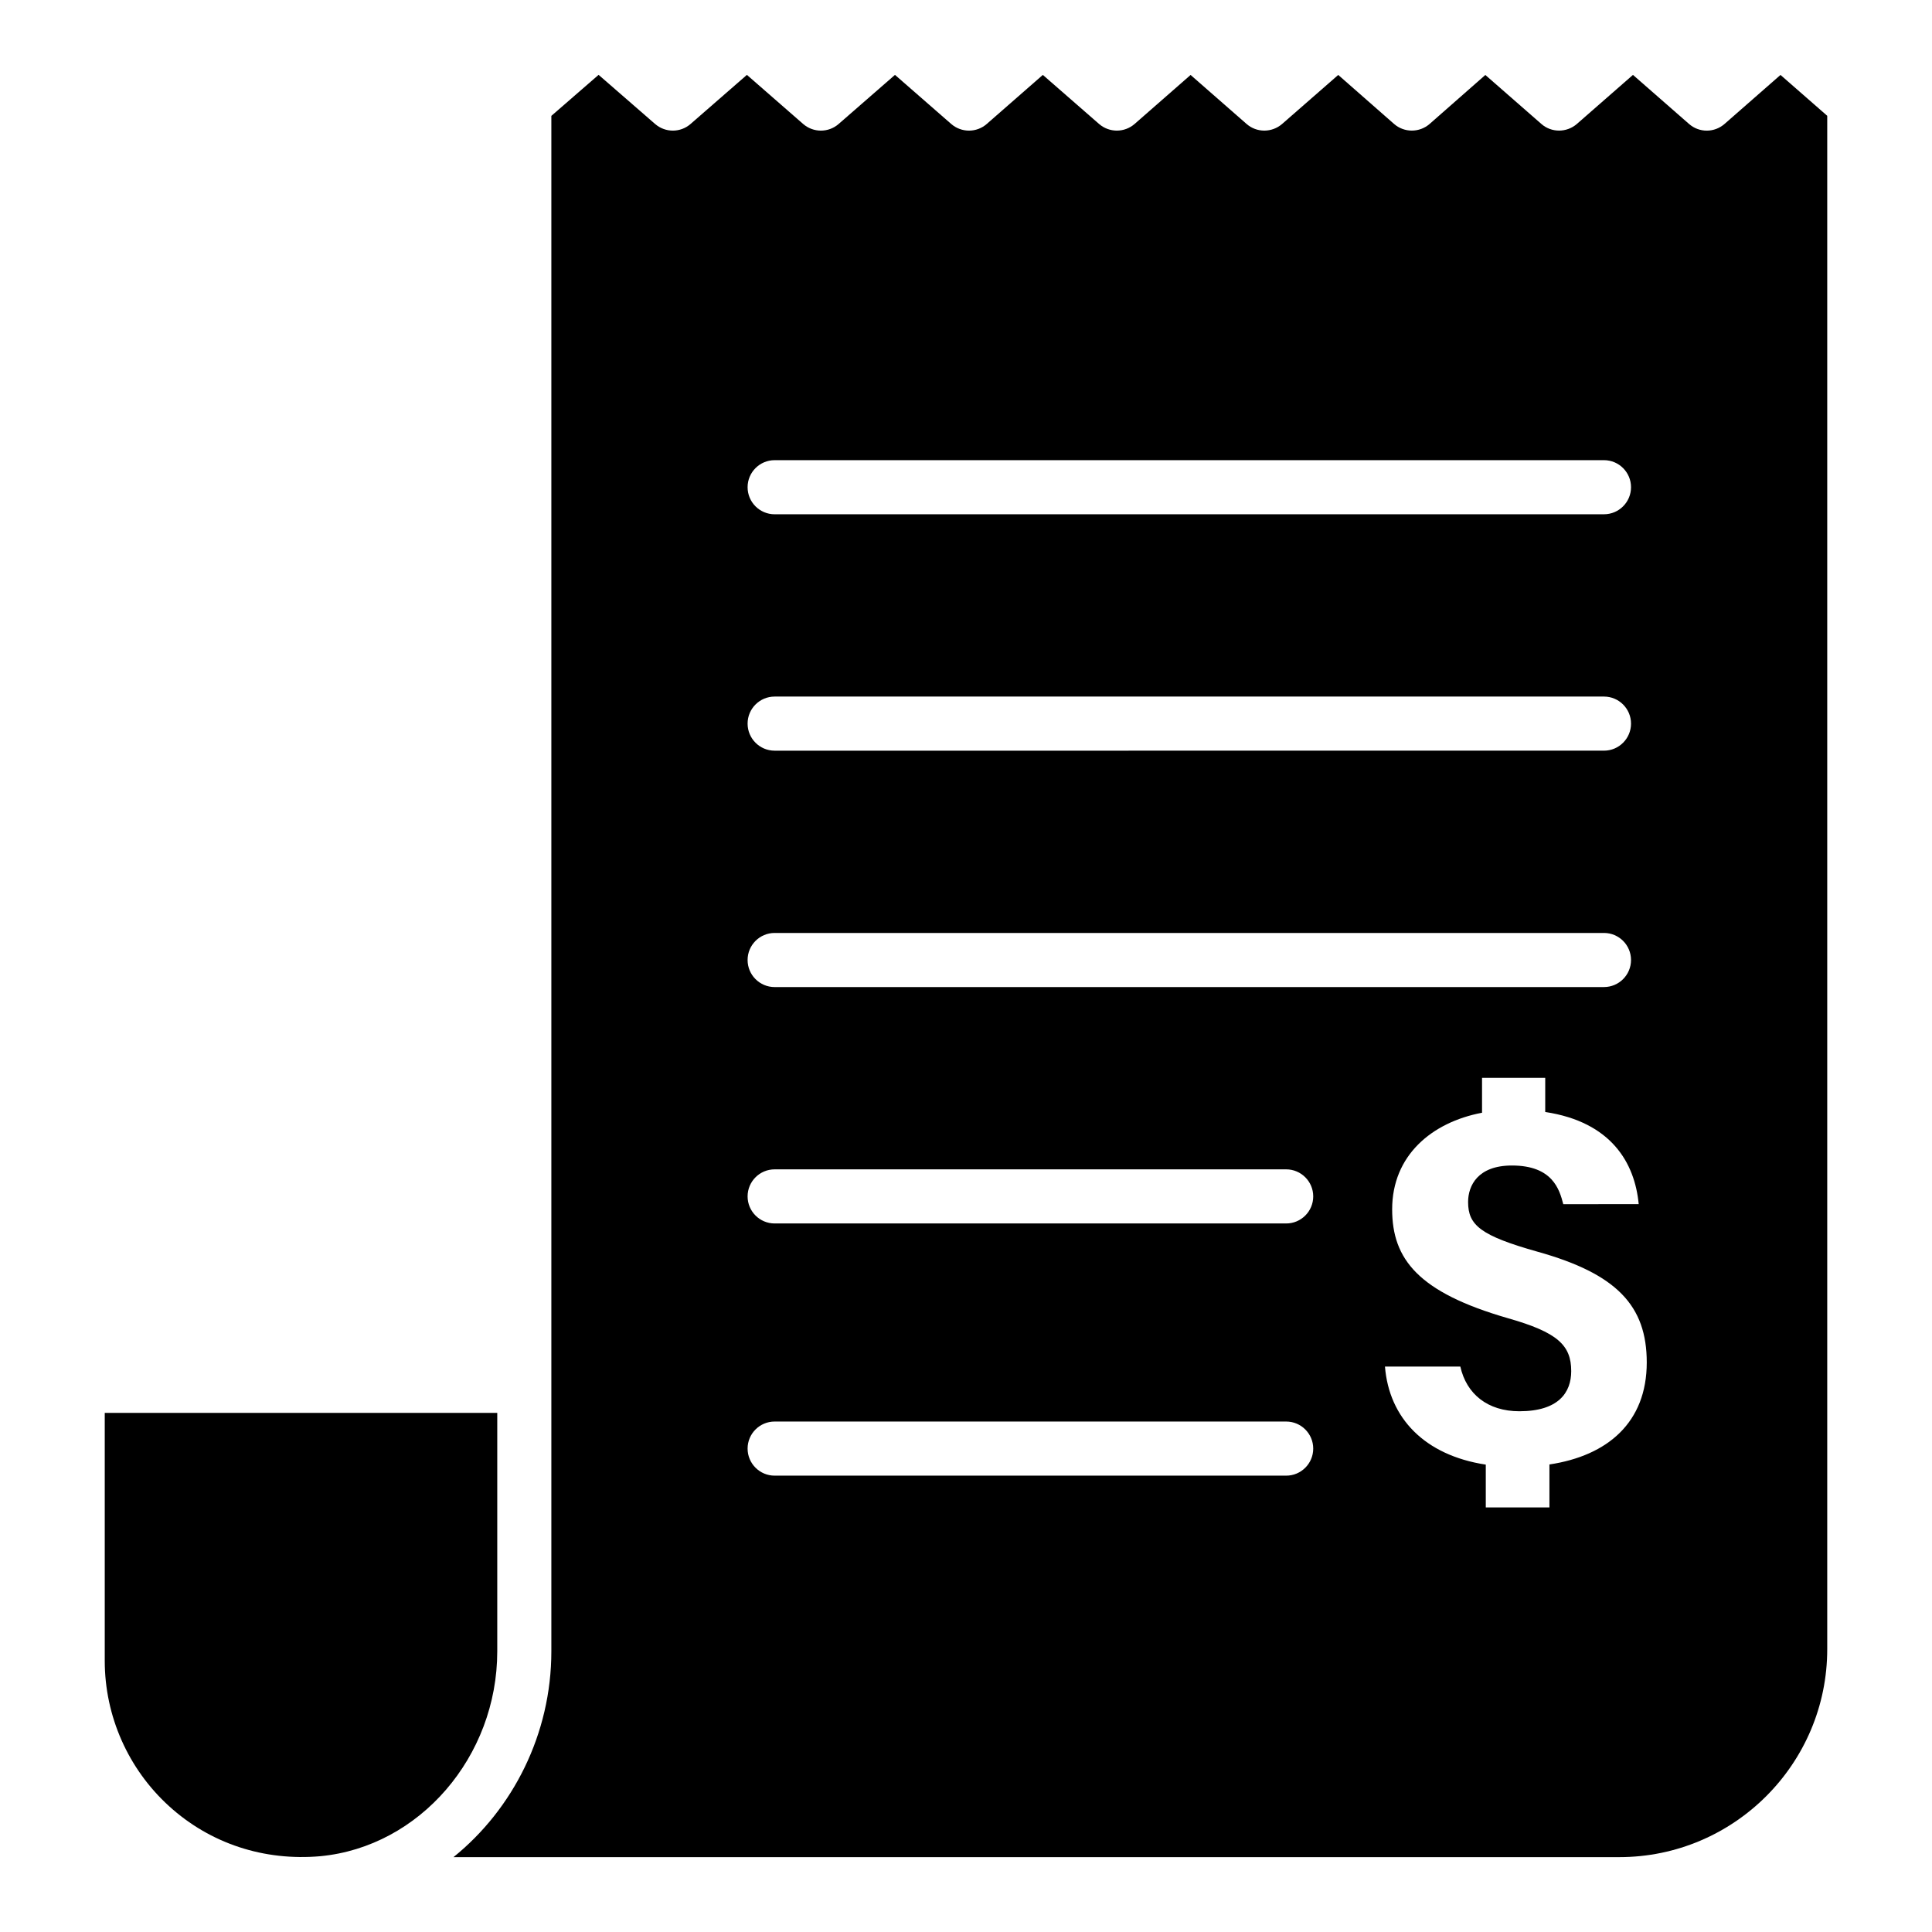
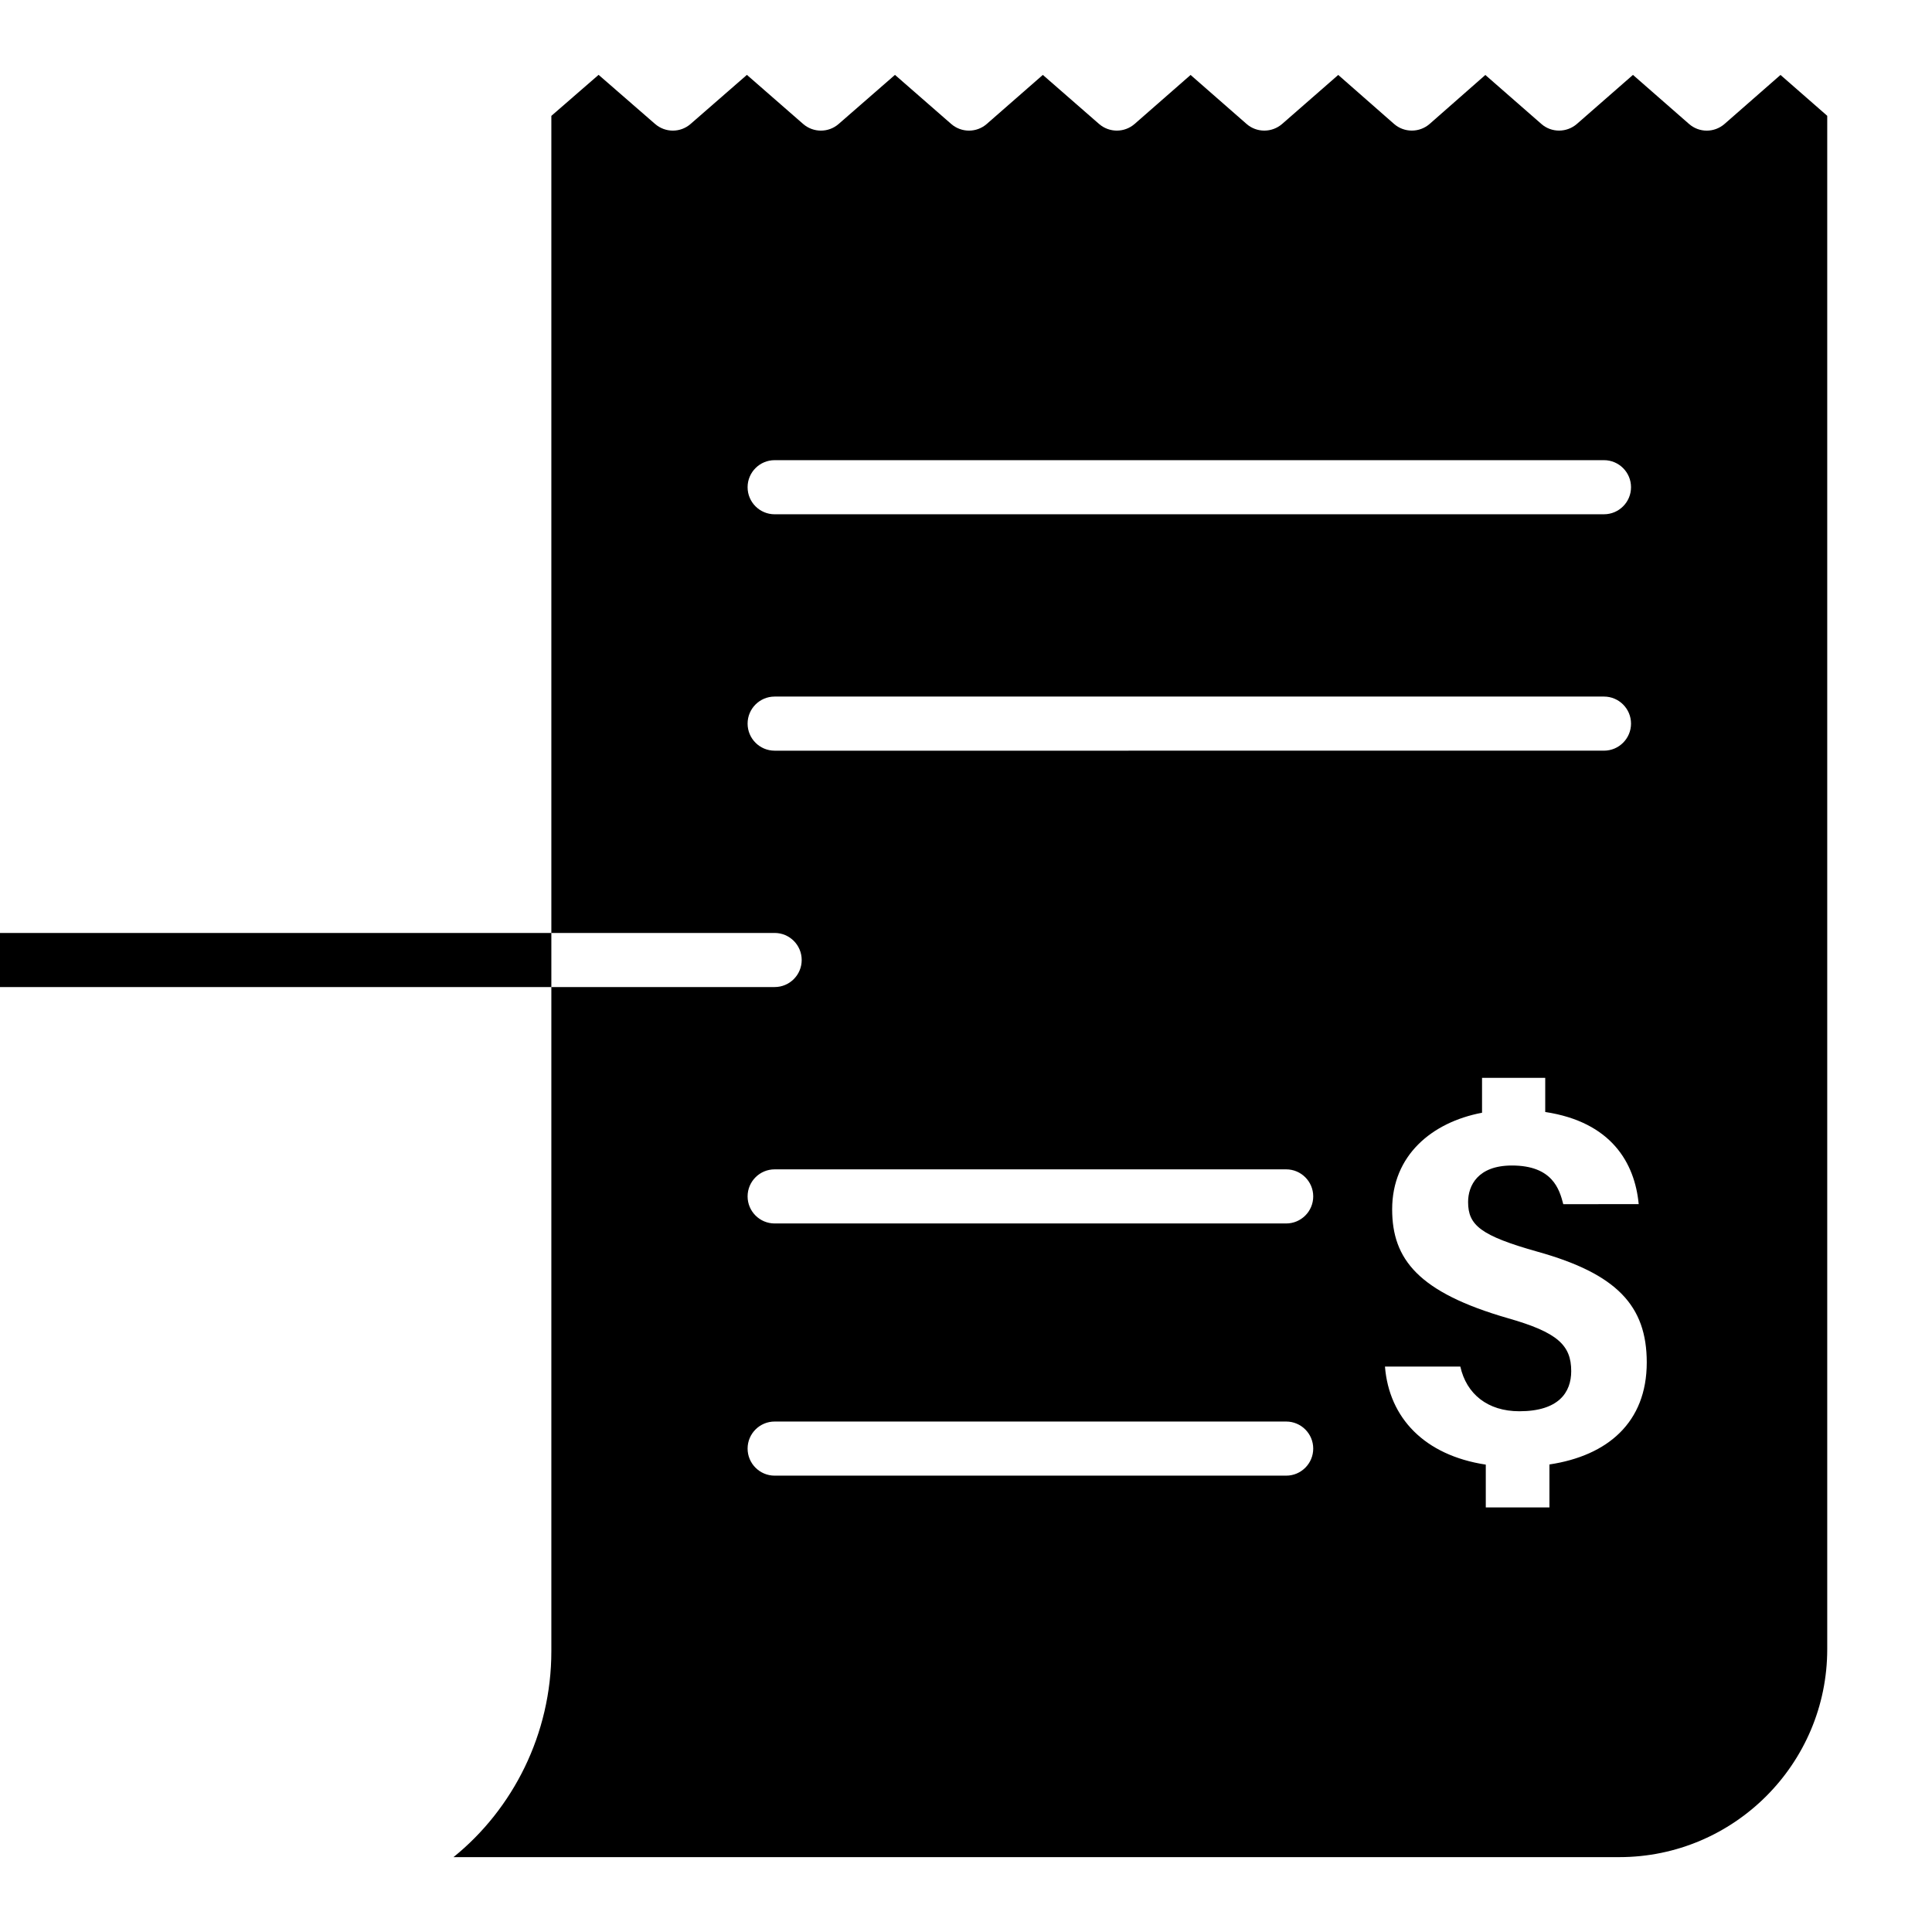
<svg xmlns="http://www.w3.org/2000/svg" fill="#000000" width="800px" height="800px" version="1.1" viewBox="144 144 512 512">
  <g>
-     <path d="m275.78 518.43h-104.02v65.719c0 14.621 6.207 28.652 17.035 38.492 10.969 9.98 25.258 14.586 40.105 13.273 26.289-2.512 46.879-26.359 46.879-54.305z" />
-     <path d="m615.85 163.86-14.812 12.973c-2.715 2.383-6.75 2.383-9.445 0l-14.84-12.984-14.855 12.992c-2.715 2.356-6.758 2.363-9.438-0.008l-14.828-12.965-14.742 12.957c-2.715 2.383-6.766 2.371-9.465 0.008l-14.777-12.973-14.863 12.984c-2.715 2.356-6.75 2.363-9.445-0.008l-14.82-12.973-14.82 12.973c-2.715 2.371-6.731 2.363-9.445 0.008l-14.891-12.992-14.855 12.992c-2.695 2.363-6.723 2.363-9.438 0l-14.891-13-14.918 13c-2.695 2.363-6.715 2.363-9.43 0l-14.891-13-14.918 13c-2.695 2.363-6.707 2.356-9.418 0.008l-14.969-13.02-12.52 10.875v406.9c0 21.918-10.18 41.832-25.934 54.551h308.94c30.395 0 55.117-24.723 55.117-55.117v-406.35zm-266.56 102.09h219.78c3.957 0 7.168 3.215 7.168 7.168 0 3.957-3.211 7.168-7.168 7.168l-219.78 0.004c-3.957 0-7.168-3.211-7.168-7.168-0.004-3.957 3.211-7.172 7.168-7.172zm0 62.648h219.78c3.957 0 7.168 3.211 7.168 7.168s-3.211 7.168-7.168 7.168l-219.78 0.004c-3.957 0-7.168-3.215-7.168-7.168-0.004-3.961 3.211-7.172 7.168-7.172zm0 62.645h219.78c3.957 0 7.168 3.211 7.168 7.168 0 3.957-3.211 7.168-7.168 7.168l-219.78 0.004c-3.957 0-7.168-3.211-7.168-7.168-0.004-3.957 3.211-7.172 7.168-7.172zm135.56 143.82h-135.56c-3.957 0-7.168-3.215-7.168-7.172s3.211-7.168 7.168-7.168h135.56c3.957 0 7.168 3.215 7.168 7.168 0 3.961-3.211 7.172-7.168 7.172zm0-66.832h-135.56c-3.957 0-7.168-3.215-7.168-7.172 0-3.957 3.211-7.168 7.168-7.168h135.56c3.957 0 7.168 3.215 7.168 7.168 0 3.961-3.211 7.172-7.168 7.172zm69.766 63.867v11.387h-16.867v-11.344c-16.262-2.481-25.625-12.387-26.719-25.988h19.973c1.617 7.266 7.227 11.844 15.641 11.844 10.414 0 13.746-4.992 13.746-10.629 0-6.91-3.66-10.289-16.723-14.016-23.781-6.848-30.73-15.629-30.73-28.867 0-14.258 10.473-23.066 23.82-25.598v-9.25h16.746v9.051c17.492 2.652 23.73 13.449 24.773 24.422l-19.992 0.004c-1.012-3.914-2.836-10.242-13.609-10.242-9.043 0-11.613 5.332-11.613 9.676 0 6.164 3.336 8.918 18.398 13.164 21.039 5.867 28.949 14.352 28.949 29.359-0.004 15.883-10.371 24.711-25.793 27.027z" />
+     <path d="m615.85 163.86-14.812 12.973c-2.715 2.383-6.75 2.383-9.445 0l-14.84-12.984-14.855 12.992c-2.715 2.356-6.758 2.363-9.438-0.008l-14.828-12.965-14.742 12.957c-2.715 2.383-6.766 2.371-9.465 0.008l-14.777-12.973-14.863 12.984c-2.715 2.356-6.75 2.363-9.445-0.008l-14.82-12.973-14.82 12.973c-2.715 2.371-6.731 2.363-9.445 0.008l-14.891-12.992-14.855 12.992c-2.695 2.363-6.723 2.363-9.438 0l-14.891-13-14.918 13c-2.695 2.363-6.715 2.363-9.43 0l-14.891-13-14.918 13c-2.695 2.363-6.707 2.356-9.418 0.008l-14.969-13.02-12.52 10.875v406.9c0 21.918-10.18 41.832-25.934 54.551h308.94c30.395 0 55.117-24.723 55.117-55.117v-406.35zm-266.56 102.09h219.78c3.957 0 7.168 3.215 7.168 7.168 0 3.957-3.211 7.168-7.168 7.168l-219.78 0.004c-3.957 0-7.168-3.211-7.168-7.168-0.004-3.957 3.211-7.172 7.168-7.172zm0 62.648h219.78c3.957 0 7.168 3.211 7.168 7.168s-3.211 7.168-7.168 7.168l-219.78 0.004c-3.957 0-7.168-3.215-7.168-7.168-0.004-3.961 3.211-7.172 7.168-7.172zm0 62.645c3.957 0 7.168 3.211 7.168 7.168 0 3.957-3.211 7.168-7.168 7.168l-219.78 0.004c-3.957 0-7.168-3.211-7.168-7.168-0.004-3.957 3.211-7.172 7.168-7.172zm135.56 143.82h-135.56c-3.957 0-7.168-3.215-7.168-7.172s3.211-7.168 7.168-7.168h135.56c3.957 0 7.168 3.215 7.168 7.168 0 3.961-3.211 7.172-7.168 7.172zm0-66.832h-135.56c-3.957 0-7.168-3.215-7.168-7.172 0-3.957 3.211-7.168 7.168-7.168h135.56c3.957 0 7.168 3.215 7.168 7.168 0 3.961-3.211 7.172-7.168 7.172zm69.766 63.867v11.387h-16.867v-11.344c-16.262-2.481-25.625-12.387-26.719-25.988h19.973c1.617 7.266 7.227 11.844 15.641 11.844 10.414 0 13.746-4.992 13.746-10.629 0-6.91-3.66-10.289-16.723-14.016-23.781-6.848-30.73-15.629-30.73-28.867 0-14.258 10.473-23.066 23.82-25.598v-9.25h16.746v9.051c17.492 2.652 23.73 13.449 24.773 24.422l-19.992 0.004c-1.012-3.914-2.836-10.242-13.609-10.242-9.043 0-11.613 5.332-11.613 9.676 0 6.164 3.336 8.918 18.398 13.164 21.039 5.867 28.949 14.352 28.949 29.359-0.004 15.883-10.371 24.711-25.793 27.027z" />
  </g>
</svg>